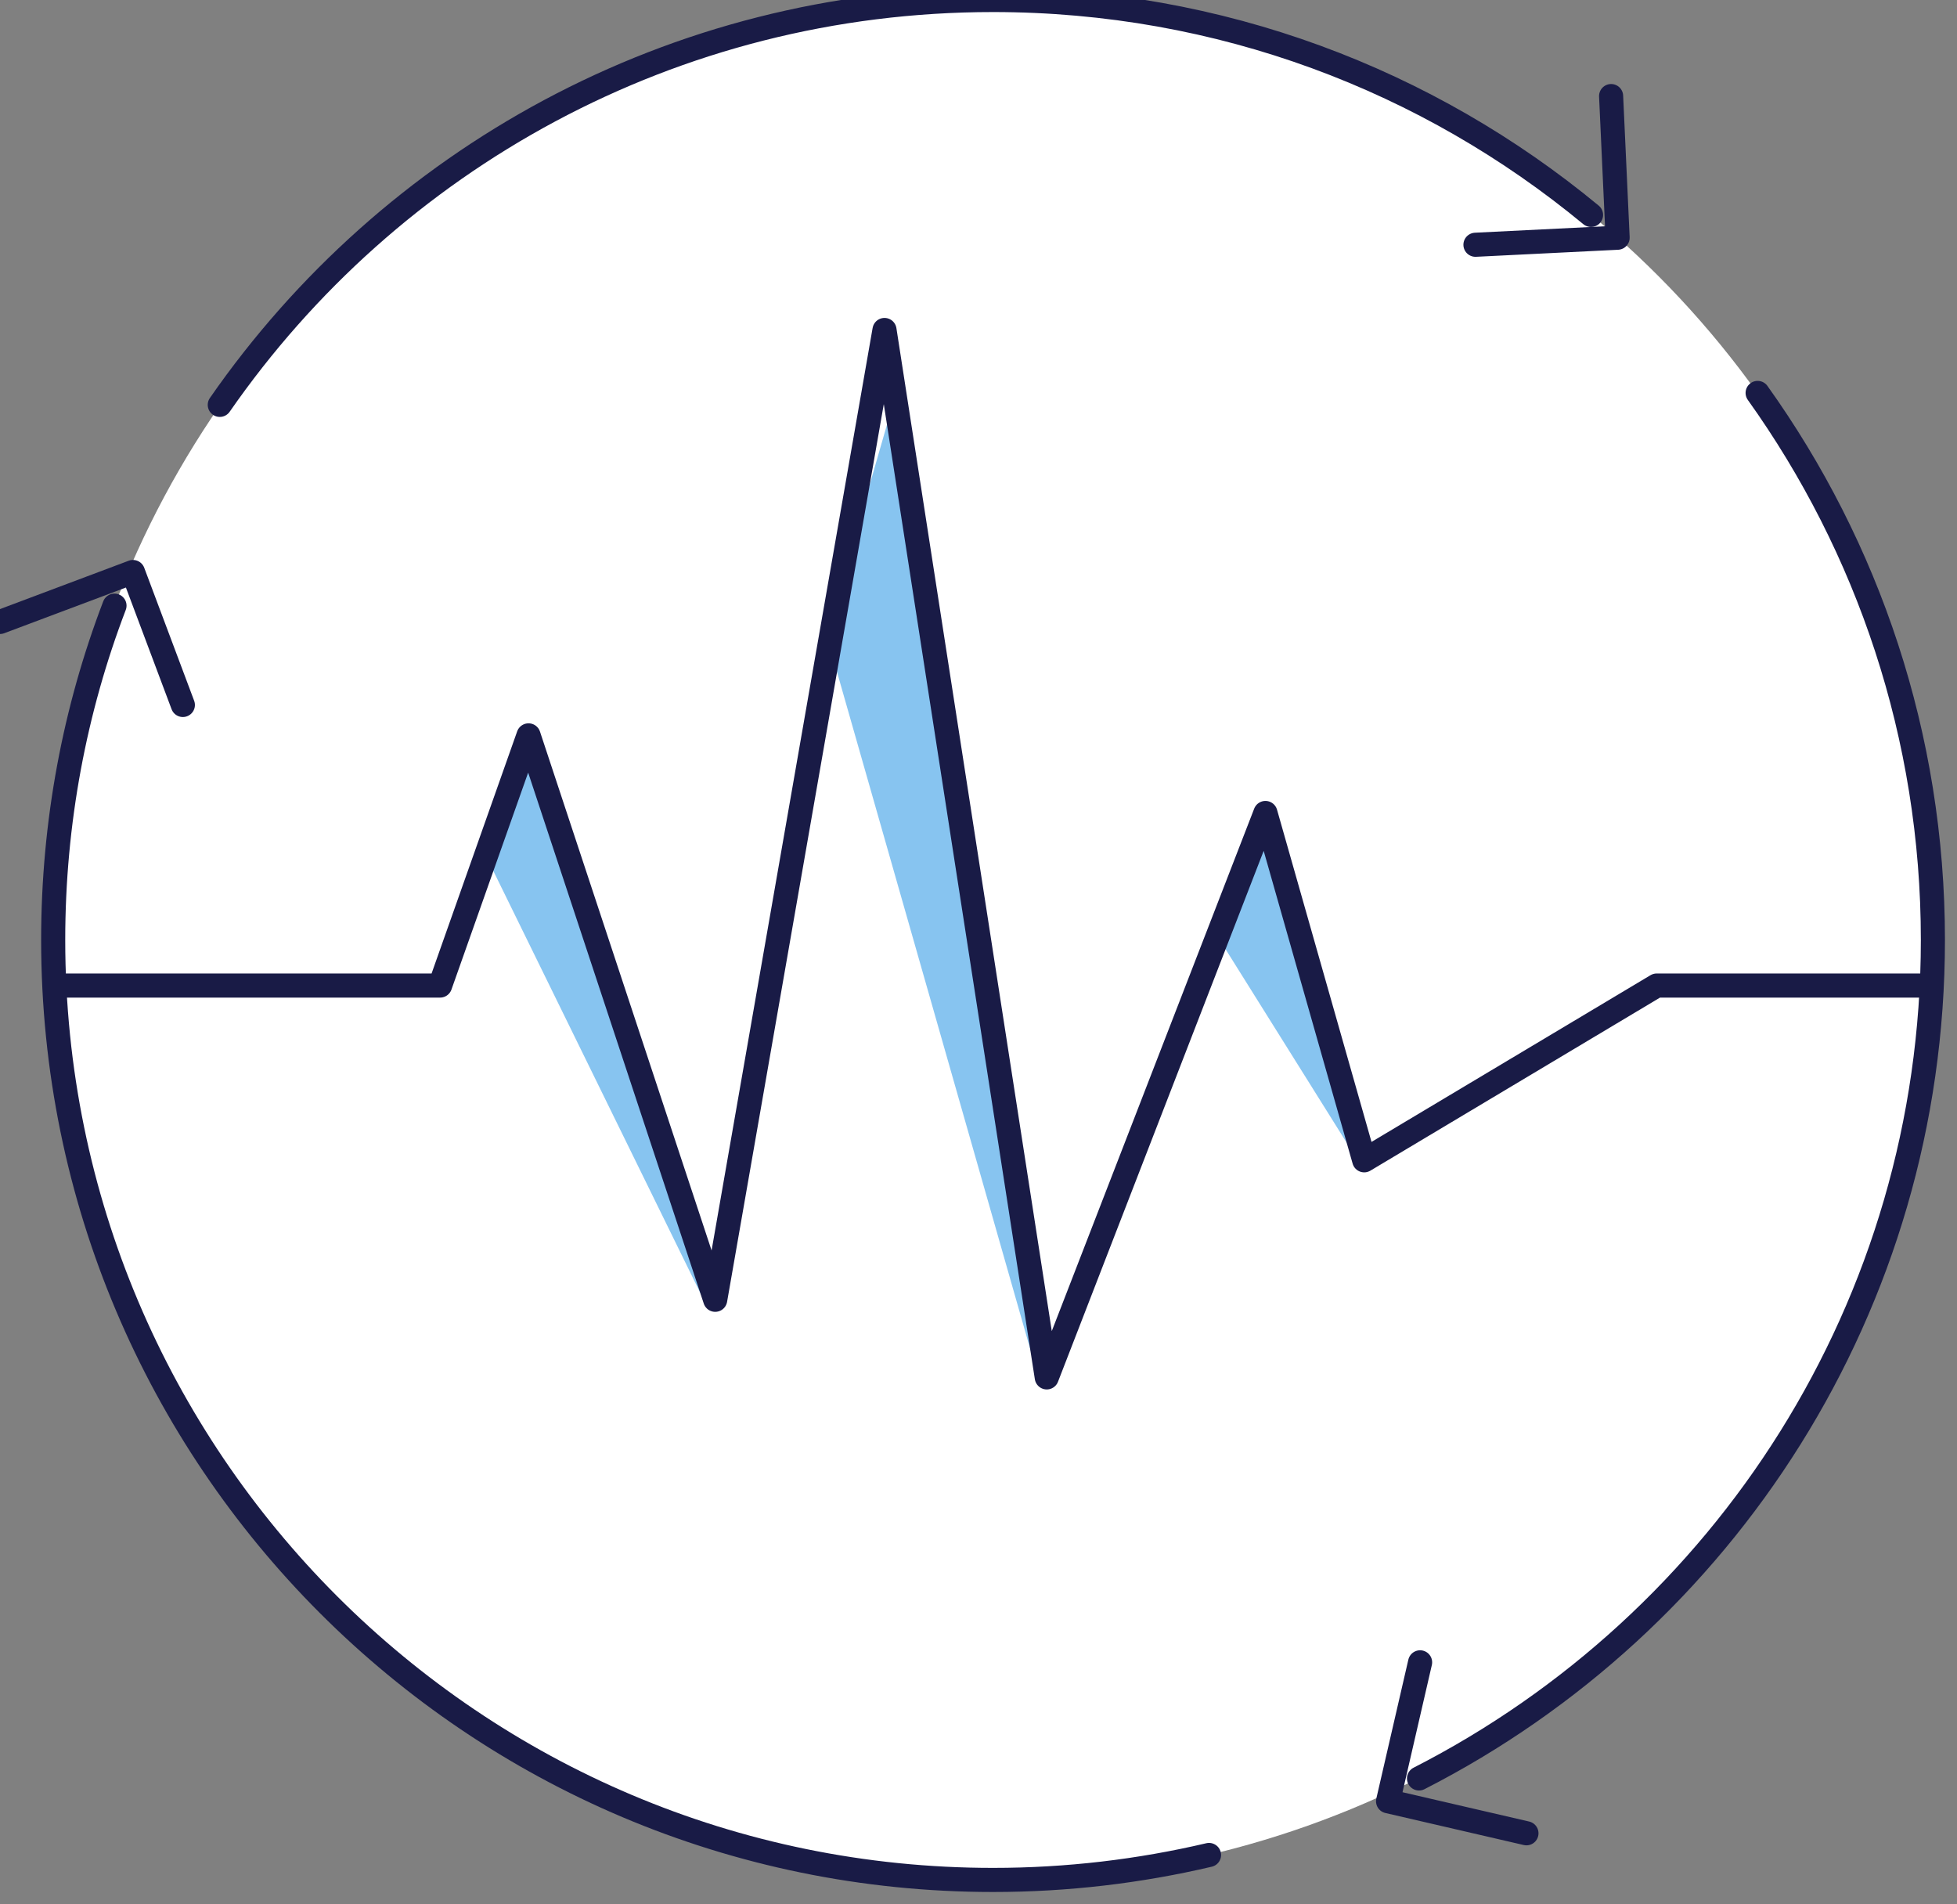
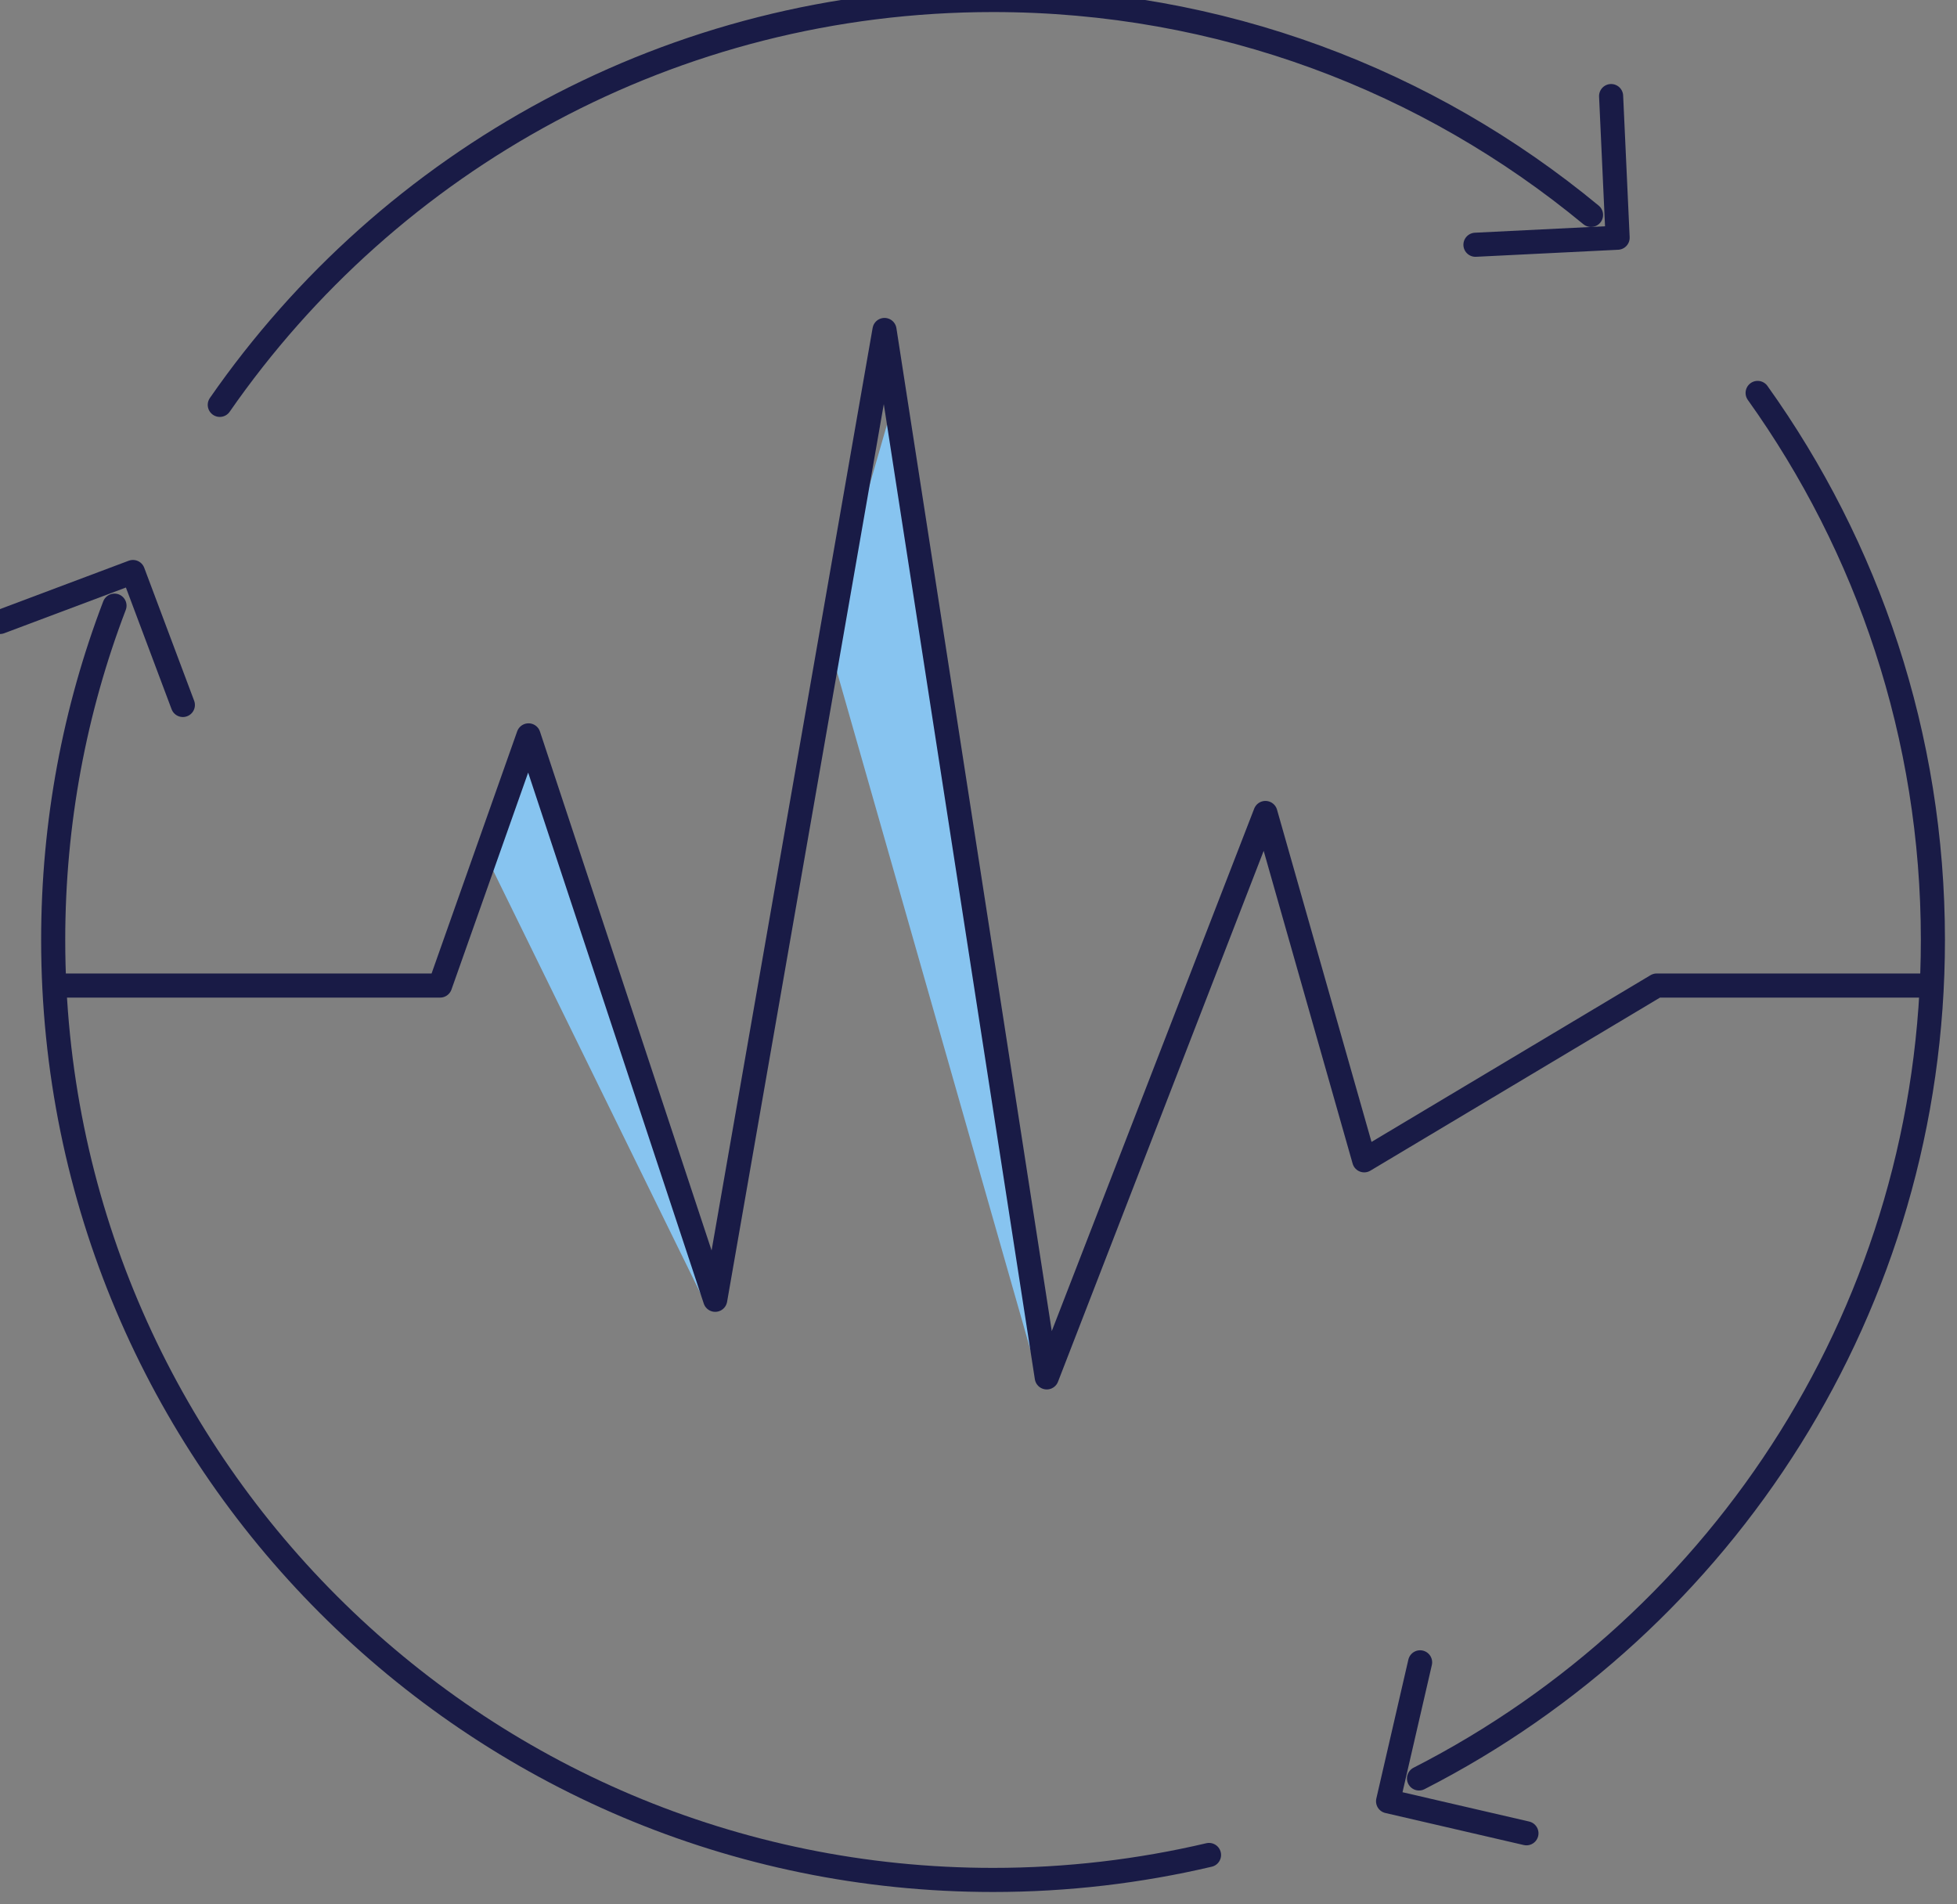
<svg xmlns="http://www.w3.org/2000/svg" width="81.207px" height="79px" viewBox="0 0 81.207 79" version="1.1">
  <rect x="0" y="0" width="81.207" height="79" fill="#808080" stroke="none" />
  <title>Group 9</title>
  <g id="Page-1" stroke="none" stroke-width="1" fill="none" fill-rule="evenodd">
    <g id="Extra-Large">
      <g id="Group-9">
-         <circle id="Oval" fill="#FFFFFF" cx="41.207" cy="39" r="39" />
        <g id="health-check_blue">
          <polygon id="Path" fill="#87C4F0" fill-rule="nonzero" points="20.153 35.487 29.408 54.357 21.774 30.961" />
-           <polygon id="Path" fill="#87C4F0" fill-rule="nonzero" points="50.799 39.293 56.113 47.782 52.443 34.384" />
          <polygon id="Path" fill="#87C4F0" fill-rule="nonzero" points="34.294 26.345 42.963 56.721 36.996 16.956" />
          <path d="M9.12,16.798 C16.167,6.643 27.899,0 41.207,0 C50.641,0 59.266,3.333 66.021,8.917" id="Path" stroke="#191B46" stroke-linecap="round" stroke-linejoin="round" />
          <path d="M50.169,76.964 C47.286,77.64 44.292,78 41.207,78 C19.658,78 2.207,60.527 2.207,39 C2.207,34.114 3.107,29.43 4.751,25.129" id="Path" stroke="#191B46" stroke-linecap="round" stroke-linejoin="round" />
          <path d="M72.934,16.303 C77.505,22.697 80.207,30.533 80.207,39 C80.207,54.177 71.538,67.327 58.883,73.789" id="Path" stroke="#191B46" stroke-linecap="round" stroke-linejoin="round" />
          <polyline id="Path" stroke="#191B46" stroke-linecap="round" stroke-linejoin="round" points="63.341 76.064 57.599 74.735 58.928 68.971" />
          <polyline id="Path" stroke="#191B46" stroke-linecap="round" stroke-linejoin="round" points="66.854 3.986 67.124 9.863 61.225 10.155" />
          <polyline id="Path" stroke="#191B46" stroke-linecap="round" stroke-linejoin="round" points="0 25.805 5.517 23.733 7.588 29.25" />
          <polyline id="Path" stroke="#191B46" stroke-linecap="round" stroke-linejoin="round" points="2.477 40.891 18.262 40.891 21.932 30.511 29.678 53.929 36.703 13.691 43.436 57.149 52.51 33.731 56.609 48.142 68.745 40.891 79.711 40.891" />
        </g>
      </g>
    </g>
  </g>
</svg>